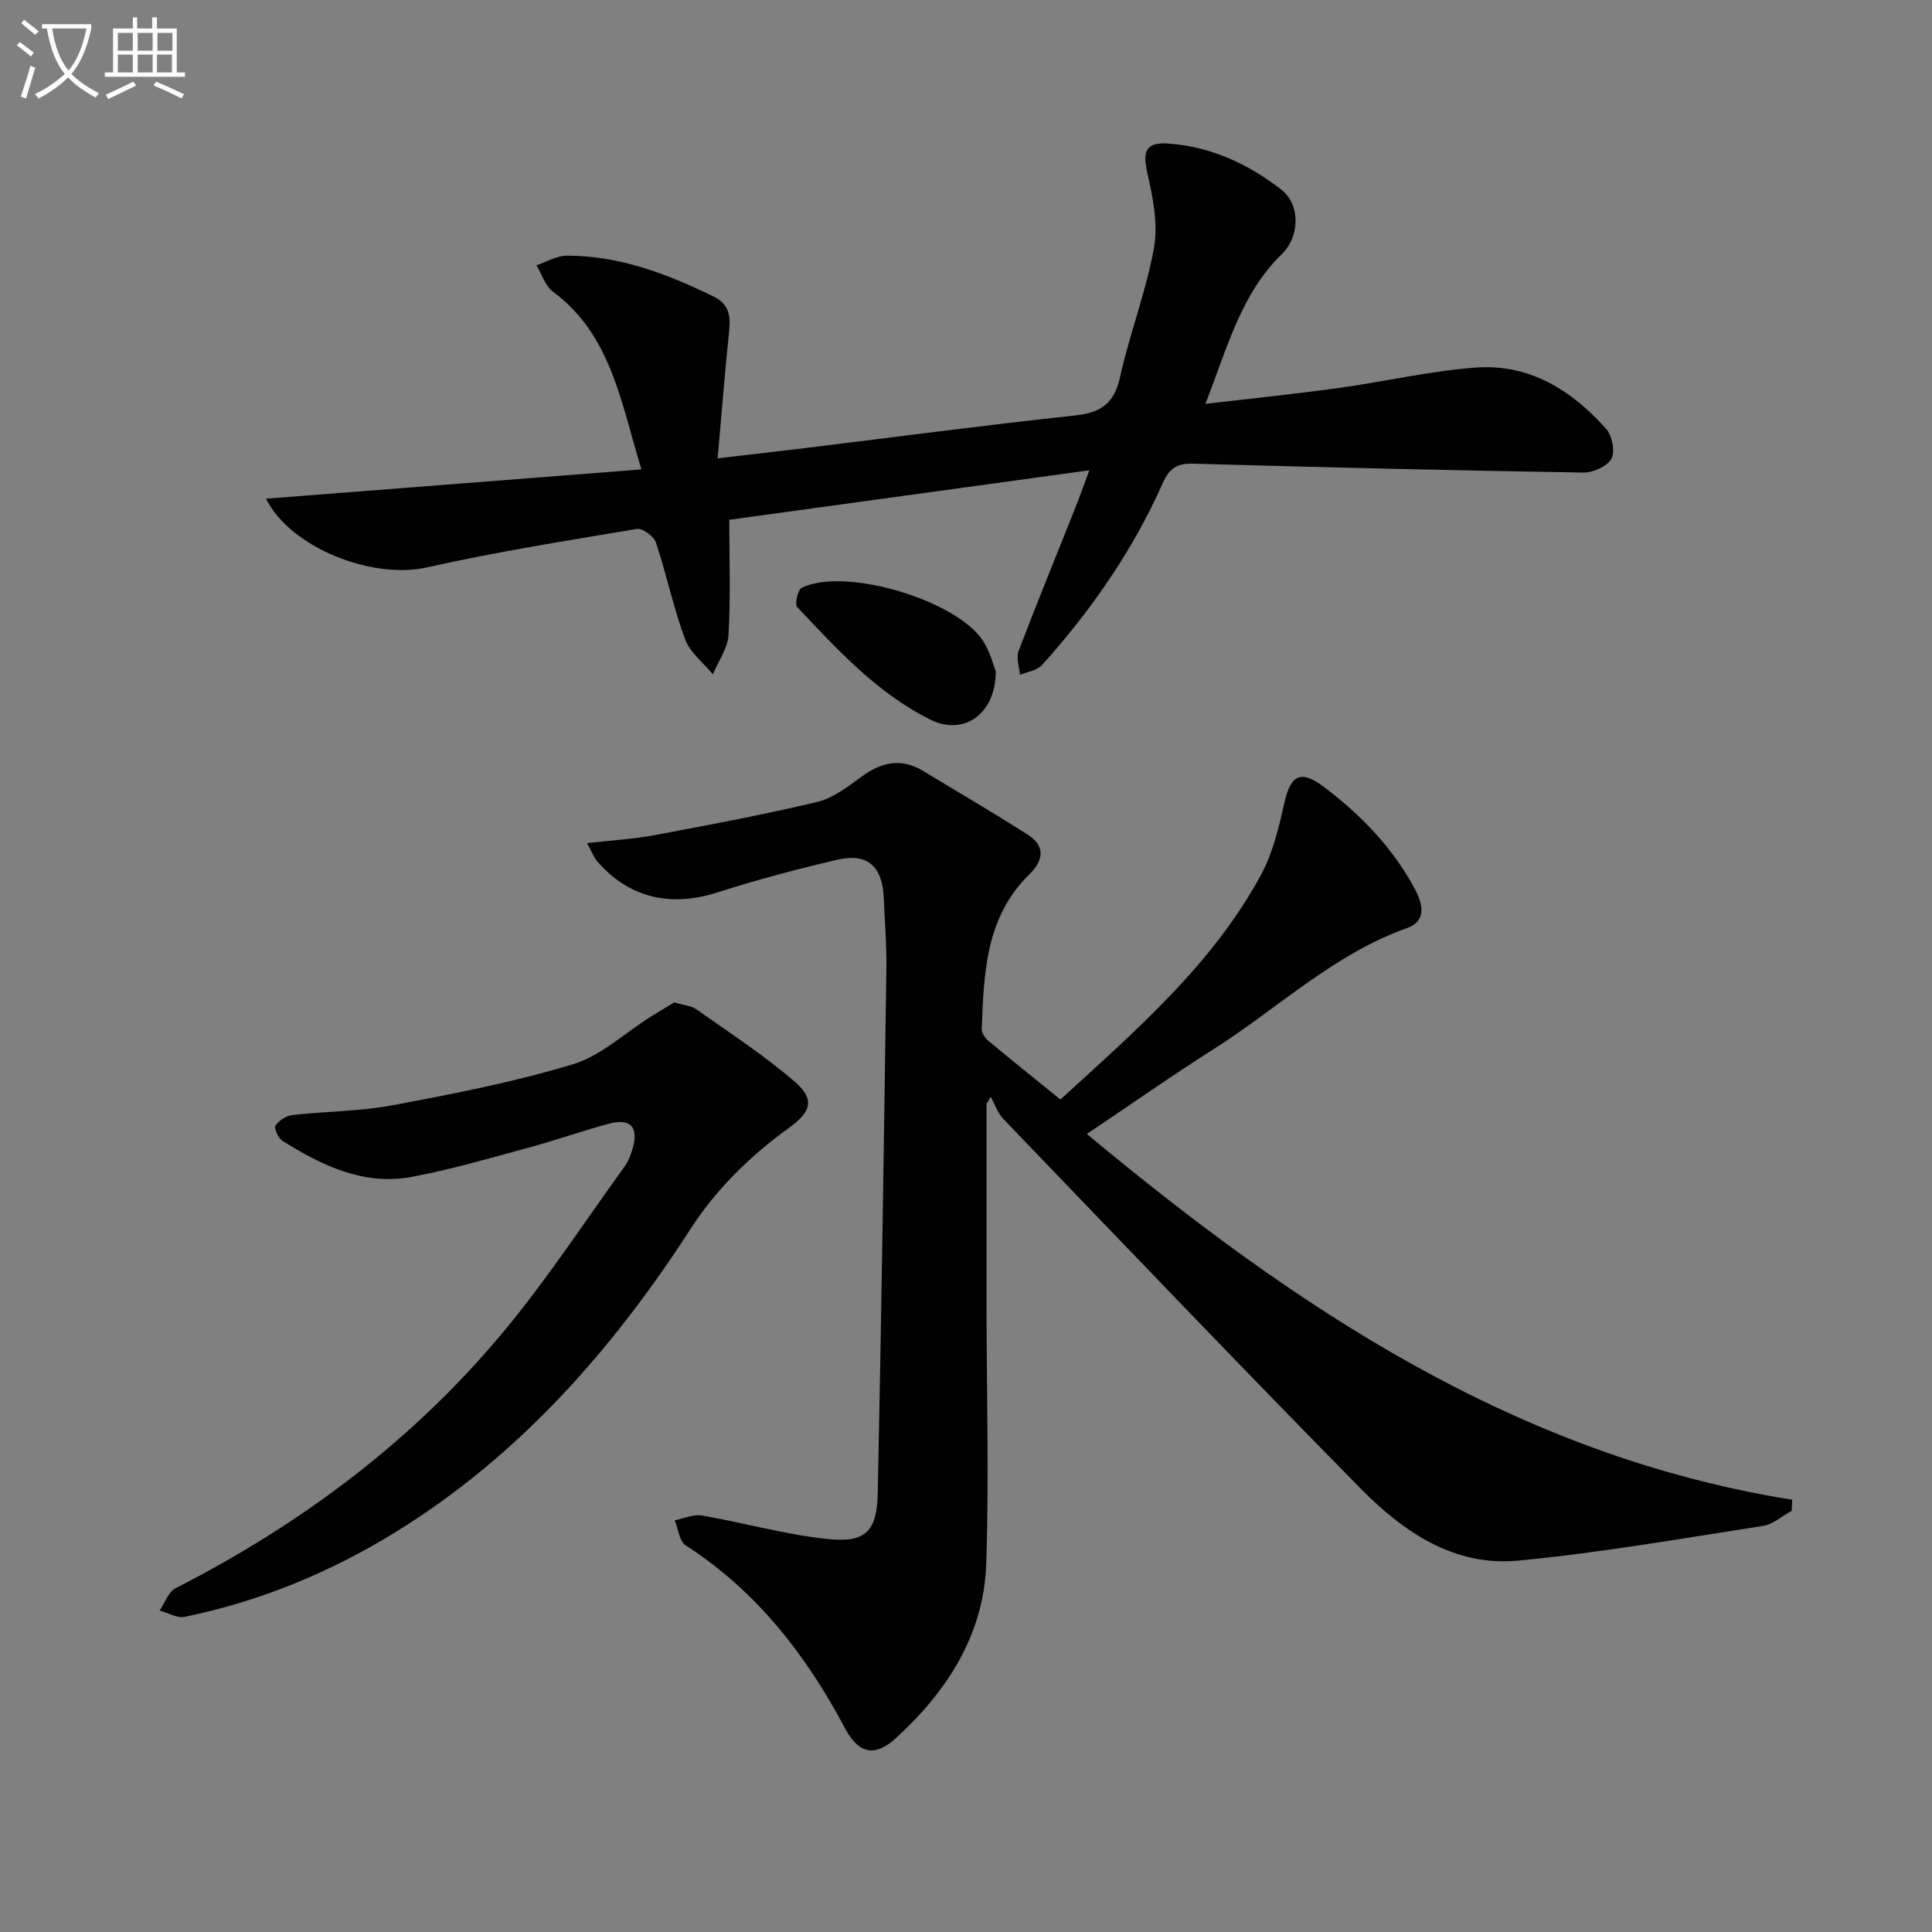
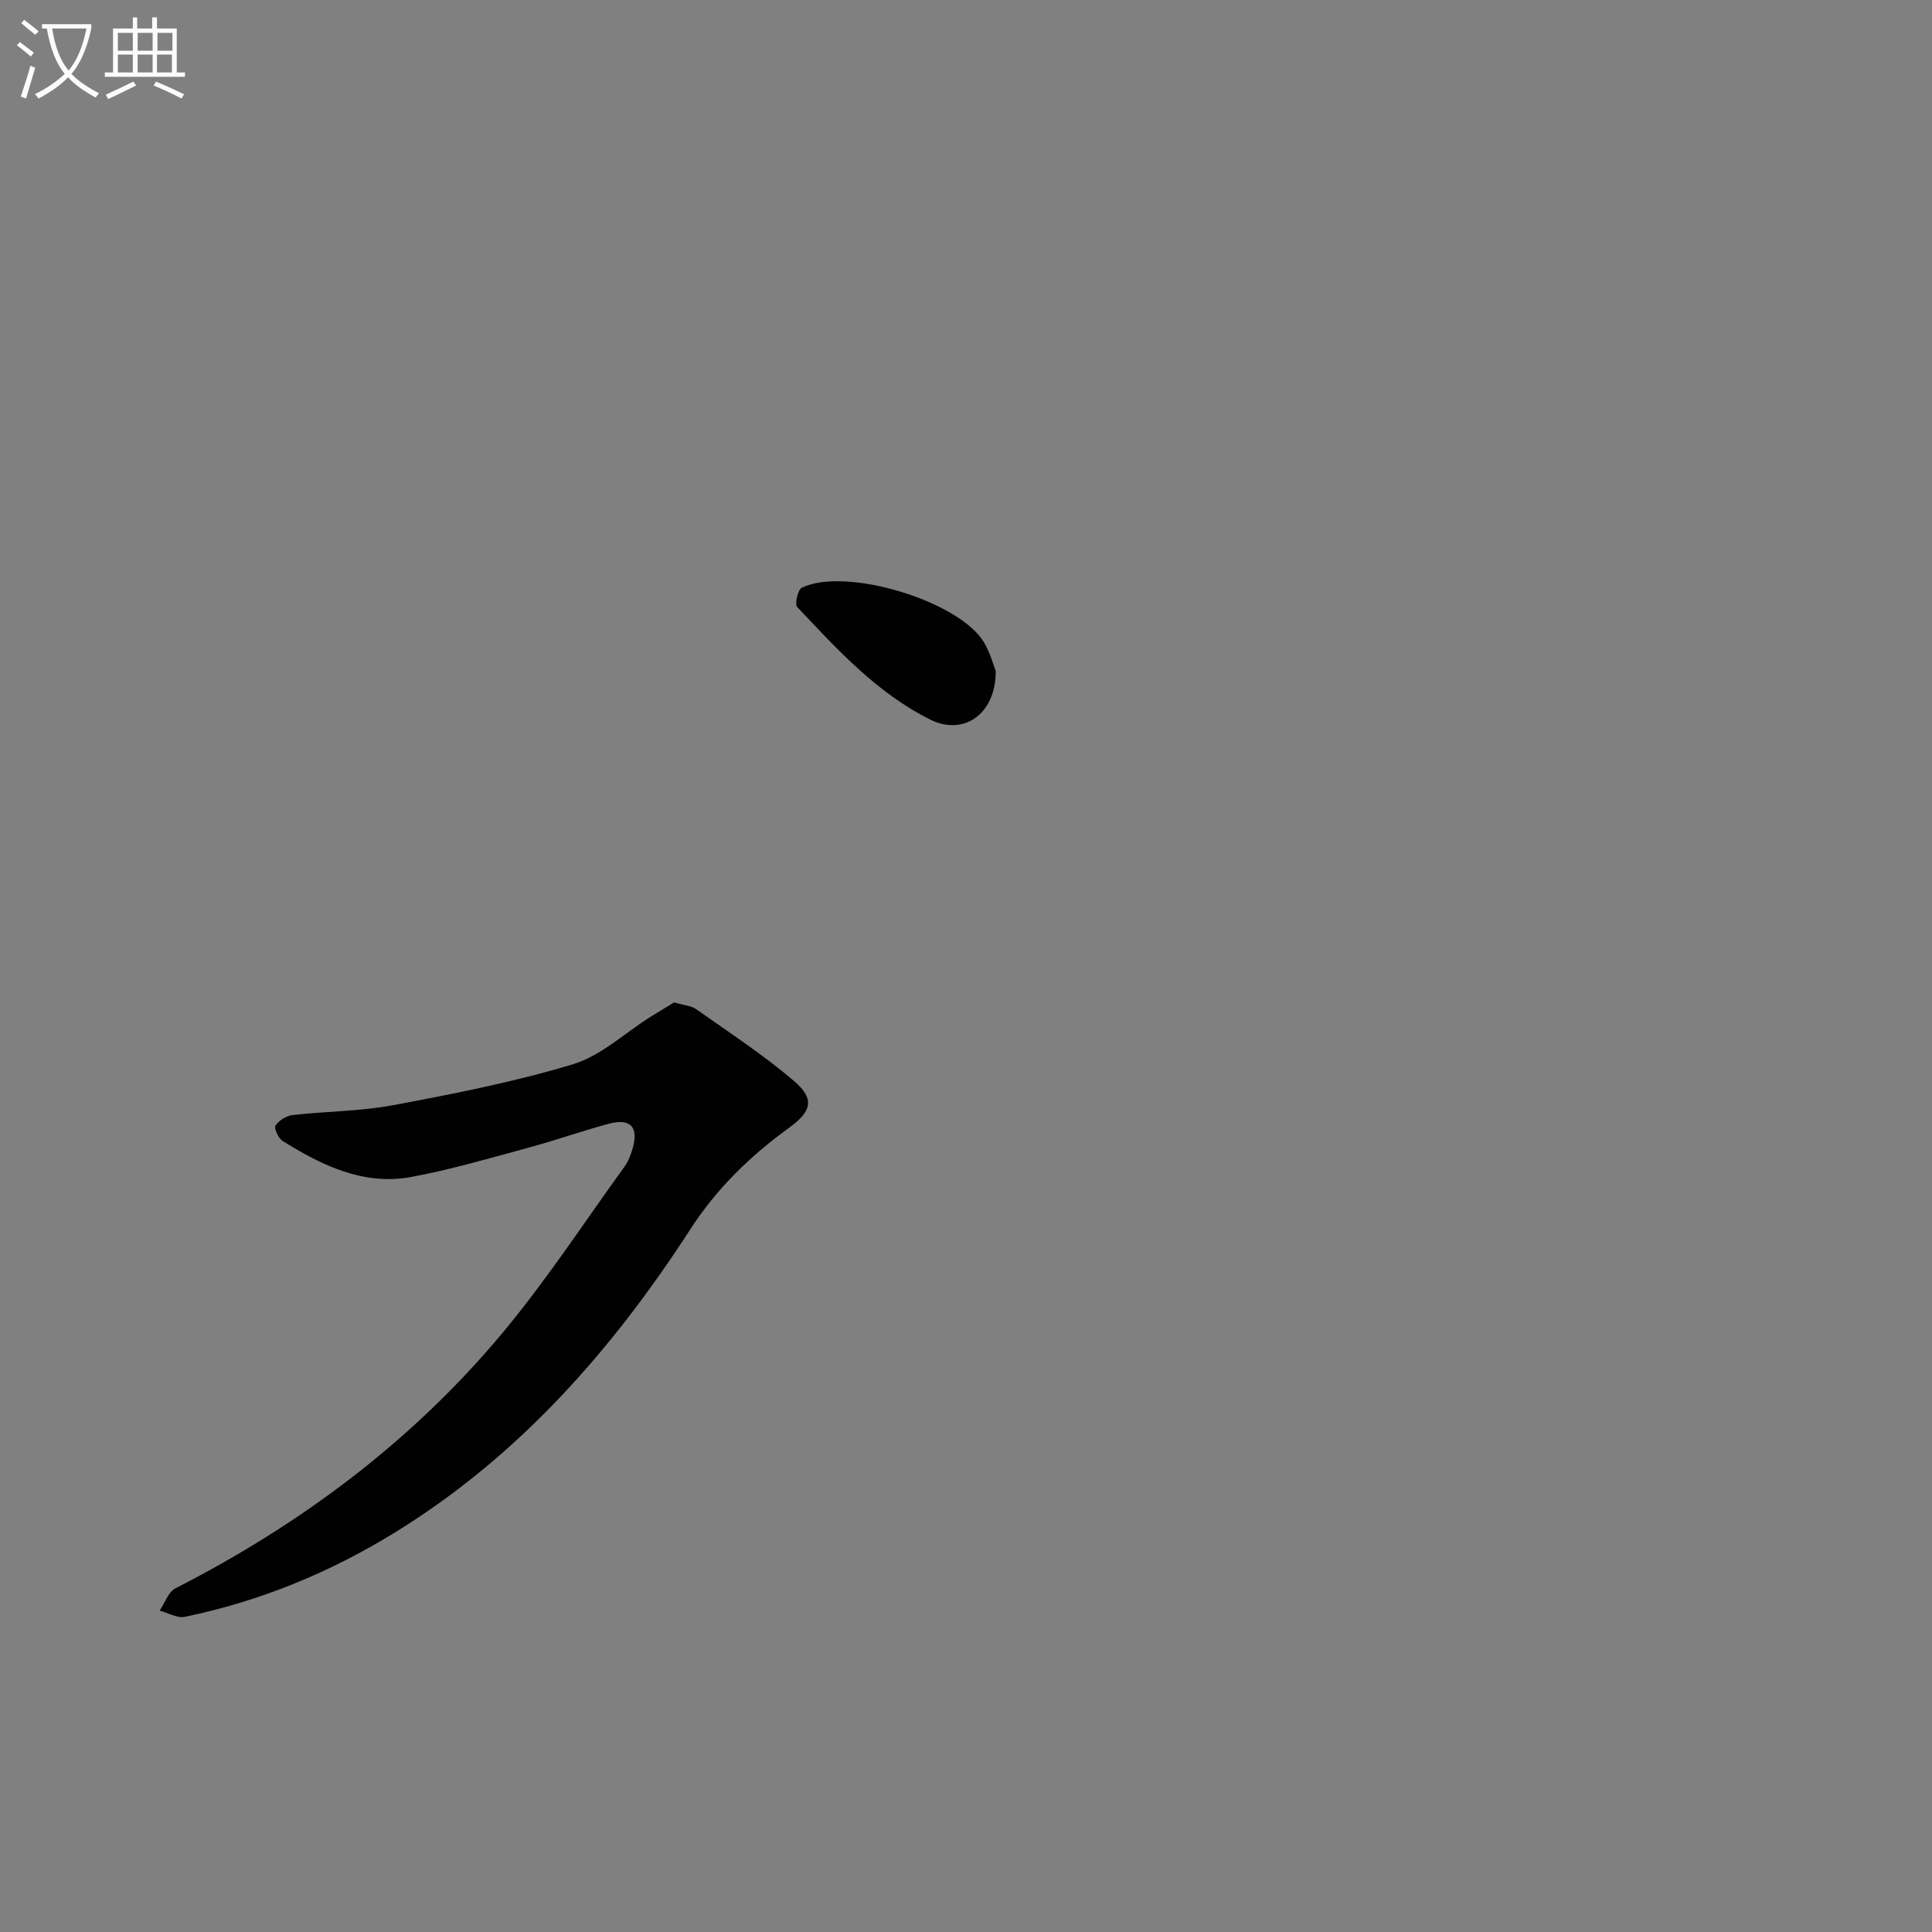
<svg xmlns="http://www.w3.org/2000/svg" enable-background="new 0 0 400 400" viewBox="0 0 400 400">
  <rect x="0" y="0" width="400" height="400" fill="#808080" stroke="none" />
  <path d="m6.4 11.7c-1-.8-1.9-1.6-2.9-2.3l.6-.7c.9.7 1.9 1.4 2.9 2.2zm-2.1 8.3c.7-2.1 1.4-4.2 2-6.4.2.1.6.3 1 .4-.7 2.3-1.3 4.4-1.9 6.4zm3-12.8c-1.1-.9-2.1-1.7-2.9-2.4l.6-.7c1 .8 2 1.5 3 2.4zm1.4-1.3v-.9h10.2v.9c-.9 4.2-2.3 7.3-4.1 9.4 1.3 1.4 3.2 2.7 5.7 4-.2.2-.4.5-.7.9-2.5-1.4-4.4-2.7-5.7-4.2-1.4 1.5-3.5 3-6.1 4.4 0 0 0 0-.1-.1-.3-.4-.5-.7-.7-.8 2.7-1.3 4.7-2.8 6.2-4.2-1.8-2.2-3-5.3-3.7-9.4zm9.2 0h-7.1c.6 3.8 1.7 6.7 3.4 8.7 1.7-2 2.9-4.8 3.7-8.7z" fill="#fbfcfa" />
  <path d="m31.6 3.6h.9v2.3h4.1v9.1h1.7v.9h-16.6v-.9h1.7v-9.1h4.1v-2.3h.9v2.3h3.1v-2.3zm-4 13.3.6.8c-1.9.9-3.8 1.9-5.8 2.8-.2-.3-.3-.6-.5-.9 2-.9 3.9-1.8 5.7-2.7zm-3.2-10.1v3.7h3.1v-3.7zm0 4.5v3.7h3.1v-3.7zm4.1-4.5v3.7h3.1v-3.7zm0 4.5v3.7h3.1v-3.7zm9.1 9.1c-2.1-1.1-4.1-2-5.8-2.7l.5-.8c2.2.9 4.1 1.8 5.8 2.6zm-1.9-13.6h-3.1v3.7h3.1zm-3.2 4.5v3.7h3.1v-3.7z" fill="#fbfcfa" />
  <g fill="#010101">
-     <path d="m121.53 174.56c5.09-.58 9.65-.84 14.09-1.67 11.21-2.1 22.43-4.21 33.53-6.85 3.23-.77 6.25-3.03 9.01-5.09 4.15-3.09 8.28-4.14 12.9-1.37 7.26 4.36 14.55 8.67 21.69 13.2 3.78 2.4 3.28 5.4.35 8.27-9.06 8.87-9.4 20.44-9.84 31.95-.03.82.65 1.9 1.33 2.46 4.84 4.04 9.77 7.97 14.96 12.18 15.57-14.25 31.41-27.86 41.52-46.5 2.46-4.54 3.71-9.85 4.85-14.95 1.28-5.71 3.38-6.85 8-3.39 7.67 5.74 14.24 12.49 18.86 20.97 1.76 3.23 2.77 6.87-1.5 8.39-15.22 5.42-26.73 16.63-40.01 25.05-8.71 5.52-17.15 11.46-26.25 17.57 43.22 35.95 88.9 66.58 146.05 75.73-.04.76-.07 1.52-.11 2.28-1.98 1.08-3.86 2.82-5.97 3.14-16.88 2.61-33.74 5.57-50.72 7.18-13.21 1.26-23.75-5.98-32.54-14.9-24.88-25.27-49.37-50.93-73.95-76.49-1.2-1.25-1.8-3.08-2.67-4.64-.29.49-.57.99-.86 1.48 0 14.06-.01 28.13 0 42.19.02 17.66.53 35.33-.06 52.97-.49 14.76-8.13 26.49-18.78 36.21-4.3 3.93-7.68 3.11-10.41-2.02-8.08-15.23-18.34-28.49-33.06-37.98-1.31-.85-1.52-3.41-2.25-5.17 1.89-.36 3.89-1.3 5.67-.99 8.65 1.5 17.17 3.93 25.87 4.86 7.96.85 10.33-1.49 10.5-9.52.76-36.27 1.27-72.54 1.79-108.81.07-4.81-.35-9.62-.55-14.43-.27-6.49-3.37-9.32-9.56-7.88-8.37 1.94-16.71 4.16-24.89 6.78-9.71 3.1-18.29 1.16-24.86-6.43-.71-.82-1.1-1.94-2.13-3.78z" />
-     <path d="m132.8 97.19c-4.37-14.47-6.43-27.98-18.31-36.8-1.6-1.19-2.3-3.61-3.42-5.46 2.1-.7 4.19-2 6.29-2 10.89-.01 20.81 3.78 30.44 8.49 3.87 1.89 3.38 5.14 3.02 8.57-.83 8.04-1.46 16.11-2.23 24.9 6.89-.81 12.74-1.47 18.58-2.18 18.46-2.26 36.9-4.7 55.39-6.69 5.32-.57 8.11-2.42 9.32-7.9 1.99-9.05 5.44-17.8 7.05-26.9.88-4.94-.27-10.43-1.4-15.47-1.02-4.55-.25-6.38 4.51-6.02 8.73.65 16.41 4.24 23.21 9.5 3.97 3.06 3.96 9.65.12 13.4-8.48 8.27-11.23 19.3-15.81 30.99 9.84-1.16 18.68-2.06 27.49-3.28 9.51-1.31 18.94-3.52 28.48-4.24 11.06-.83 19.87 4.68 27 12.68 1.25 1.4 1.9 4.7 1.1 6.19-.85 1.58-3.78 2.9-5.78 2.87-26.94-.44-53.88-1.08-80.82-1.84-3.33-.09-4.91.93-6.29 4.02-6.2 13.94-14.82 26.35-24.99 37.66-1.02 1.14-3.03 1.39-4.58 2.05-.13-1.65-.82-3.53-.29-4.93 3.71-9.76 7.68-19.43 11.54-29.13.97-2.43 1.84-4.89 3.12-8.3-25.35 3.49-49.79 6.84-74.55 10.25 0 8.26.29 16.08-.16 23.86-.16 2.76-2.11 5.42-3.24 8.13-1.97-2.4-4.75-4.52-5.76-7.27-2.41-6.52-3.82-13.4-6.02-20-.43-1.29-2.77-3.02-3.94-2.83-14.55 2.43-29.13 4.75-43.51 7.97-11.27 2.53-28.23-4.04-33.28-14.23 25.62-2 51.12-3.99 77.72-6.06z" />
+     <path d="m121.53 174.56z" />
    <path d="m139.59 207.54c2.07.61 3.54.68 4.56 1.41 6.88 4.87 14 9.49 20.37 14.98 4.24 3.65 3.45 6.22-1.12 9.54-7.99 5.81-14.95 12.5-20.41 20.94-16.15 24.98-35.46 46.97-61.09 62.79-13.55 8.36-28.07 14.34-43.66 17.55-1.57.32-3.45-.83-5.19-1.3 1.08-1.57 1.79-3.85 3.28-4.61 25.95-13.25 48.93-30.4 67.62-52.77 9.14-10.94 16.99-22.97 25.36-34.55.76-1.05 1.26-2.34 1.63-3.6 1.36-4.56-.36-6.48-4.93-5.25-5.61 1.52-11.11 3.46-16.72 4.98-7.99 2.16-15.97 4.51-24.09 6.02-9.92 1.84-18.54-2.36-26.69-7.45-.88-.55-1.83-2.64-1.47-3.18.7-1.06 2.23-2.03 3.52-2.18 6.93-.79 13.99-.76 20.81-2.04 12.52-2.35 25.09-4.8 37.26-8.48 5.79-1.75 10.7-6.45 16.01-9.79 1.77-1.11 3.55-2.16 4.95-3.01z" />
    <path d="m206.16 138.96c.02 8.97-6.71 13.4-13.46 10.07-11.1-5.48-19.32-14.54-27.65-23.35-.55-.58.13-3.59.95-3.99 9.05-4.43 32.71 2.74 37.76 11.37 1.3 2.22 1.98 4.82 2.4 5.9z" />
  </g>
</svg>